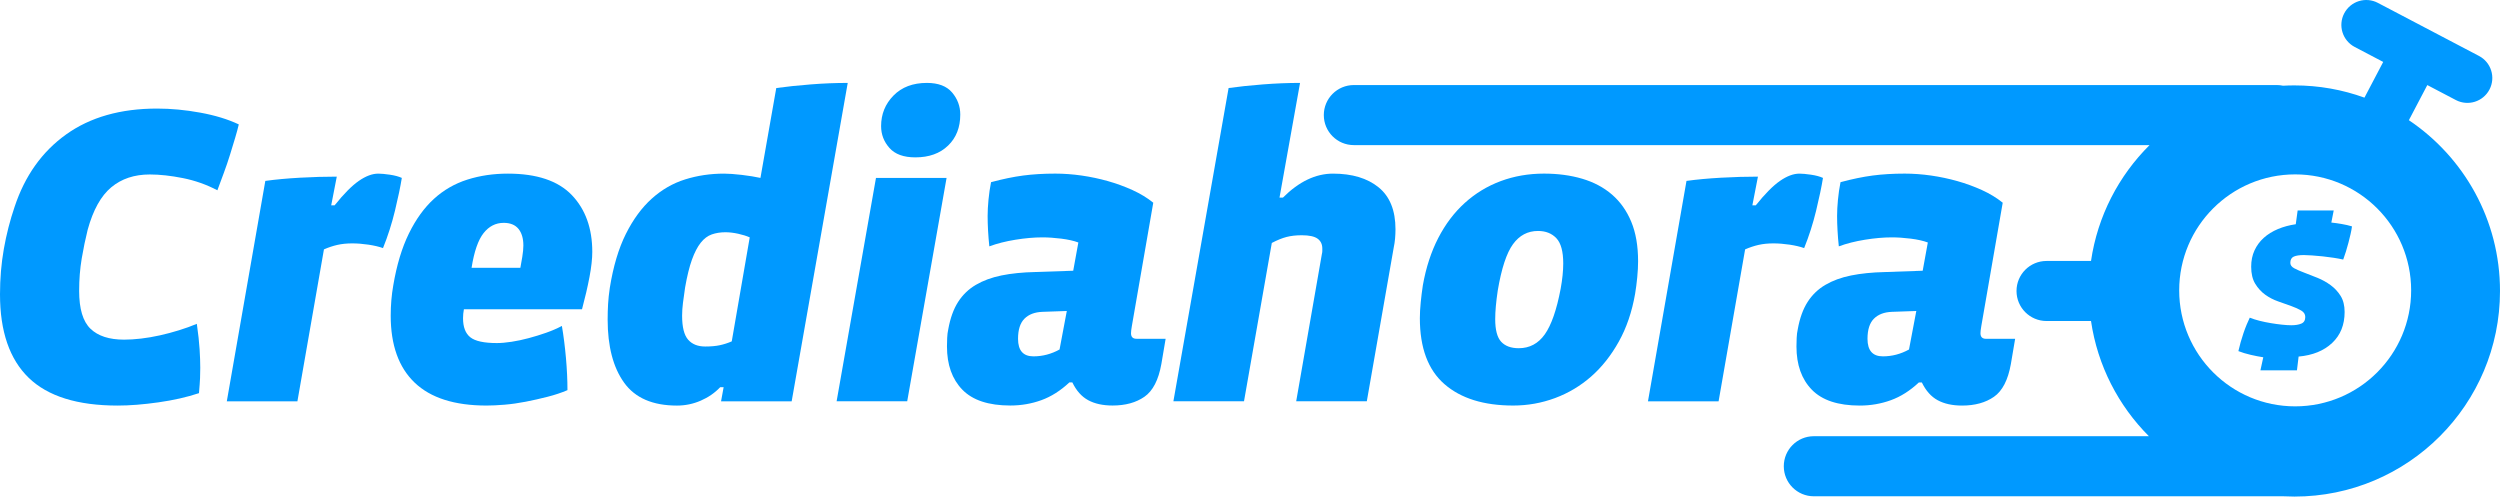
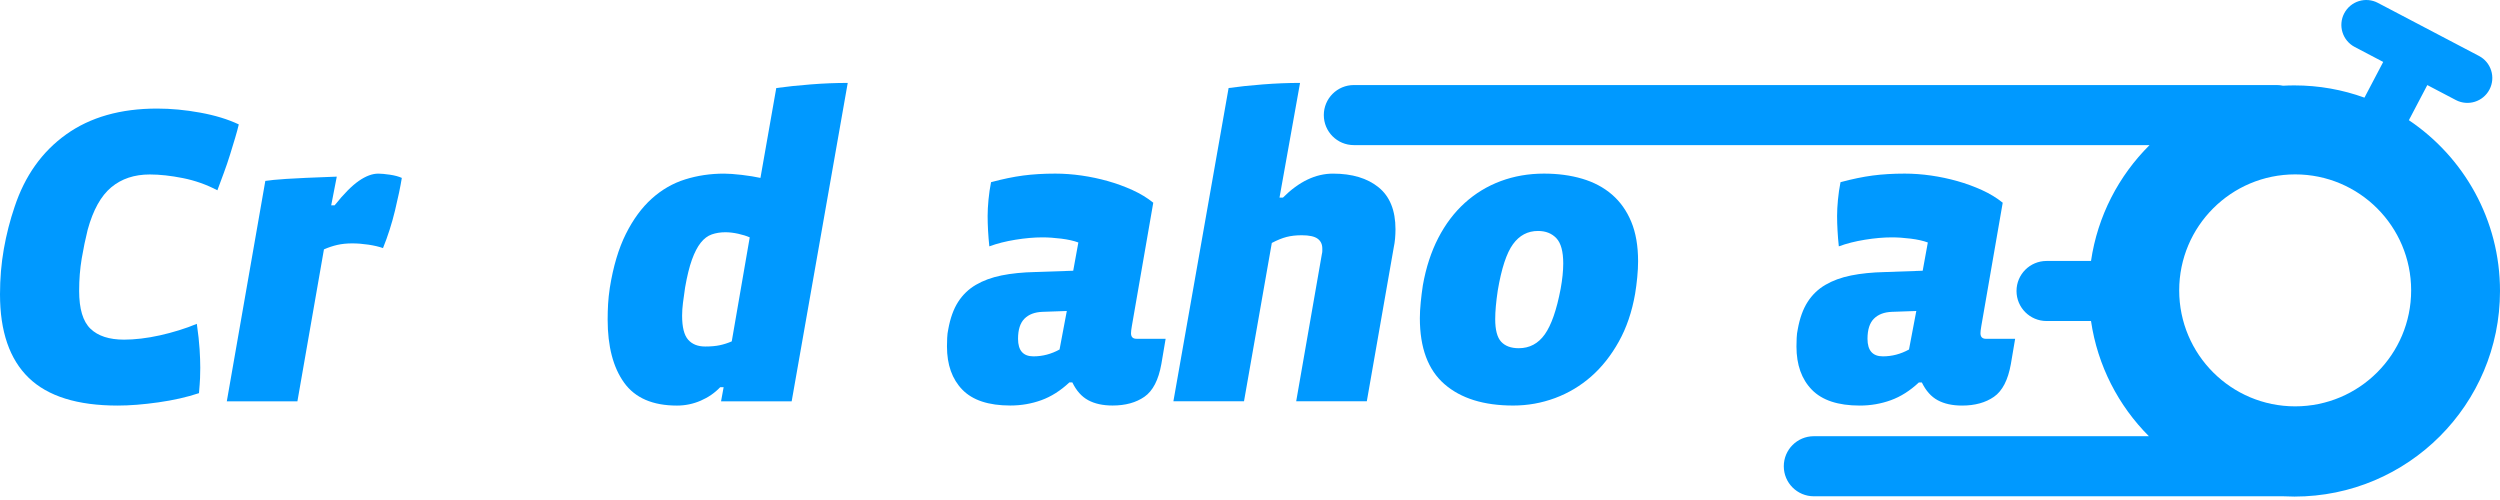
<svg xmlns="http://www.w3.org/2000/svg" width="250" height="50" viewBox="0 0 250 50" fill="none">
  <path d="M23.515 13.789C23.672 13.262 23.793 12.812 23.879 12.441C22.795 11.927 21.511 11.535 20.027 11.264C18.544 10.993 17.102 10.857 15.704 10.857C12.053 10.857 9.021 11.72 6.611 13.445C4.2 15.172 2.482 17.59 1.455 20.699C0.999 22.04 0.641 23.438 0.384 24.893C0.128 26.348 0 27.861 0 29.431C0 33.139 0.955 35.922 2.866 37.775C4.778 39.629 7.745 40.557 11.768 40.557C12.966 40.557 14.32 40.45 15.834 40.236C17.346 40.022 18.7 39.716 19.898 39.315C19.955 38.659 19.99 38.16 20.005 37.818C20.018 37.476 20.026 37.133 20.026 36.791C20.026 36.249 20.005 35.629 19.961 34.929C19.918 34.231 19.826 33.383 19.683 32.383C19.142 32.611 18.55 32.825 17.907 33.024C17.266 33.223 16.623 33.395 15.981 33.537C15.34 33.68 14.71 33.788 14.098 33.859C13.484 33.931 12.921 33.965 12.407 33.965C10.924 33.965 9.803 33.602 9.048 32.874C8.291 32.147 7.915 30.884 7.915 29.087C7.915 27.946 8 26.869 8.171 25.855C8.342 24.843 8.542 23.881 8.77 22.966C9.312 20.998 10.096 19.587 11.125 18.731C12.152 17.875 13.436 17.447 14.976 17.447C15.975 17.447 17.08 17.569 18.293 17.81C19.505 18.053 20.654 18.459 21.738 19.029C21.937 18.487 22.151 17.911 22.38 17.297C22.608 16.684 22.814 16.078 23 15.478C23.187 14.881 23.358 14.318 23.515 13.789Z" fill="#0099FF" />
-   <path d="M40.182 17.791C39.869 17.648 39.469 17.541 38.984 17.469C38.499 17.399 38.113 17.363 37.828 17.363C37.229 17.363 36.58 17.606 35.881 18.091C35.181 18.576 34.376 19.39 33.463 20.531H33.121L33.678 17.663C32.508 17.663 31.281 17.699 29.998 17.77C28.714 17.842 27.558 17.948 26.532 18.091L22.681 40.13H29.741L32.394 24.938C32.85 24.738 33.299 24.59 33.742 24.489C34.184 24.39 34.676 24.339 35.218 24.339C35.732 24.339 36.274 24.382 36.844 24.466C37.415 24.552 37.9 24.666 38.3 24.809C38.785 23.611 39.184 22.363 39.498 21.064C39.812 19.767 40.04 18.675 40.182 17.791Z" fill="#0099FF" />
-   <path d="M50.795 17.363C49.34 17.363 47.984 17.562 46.731 17.962C45.475 18.361 44.363 19.004 43.393 19.887C42.423 20.771 41.588 21.927 40.89 23.352C40.19 24.779 39.67 26.506 39.328 28.531C39.157 29.501 39.071 30.515 39.071 31.569C39.071 34.507 39.87 36.74 41.468 38.266C43.065 39.793 45.462 40.555 48.657 40.555C49.171 40.555 49.77 40.527 50.454 40.47C51.139 40.413 51.845 40.312 52.573 40.171C53.301 40.028 54.028 39.865 54.756 39.678C55.483 39.494 56.147 39.272 56.746 39.015C56.746 38.016 56.696 36.947 56.596 35.805C56.495 34.663 56.36 33.594 56.189 32.594C55.704 32.851 55.175 33.079 54.606 33.279C54.035 33.479 53.457 33.657 52.873 33.813C52.288 33.971 51.719 34.091 51.162 34.177C50.605 34.263 50.114 34.306 49.686 34.306C48.402 34.306 47.517 34.114 47.032 33.728C46.547 33.344 46.304 32.708 46.304 31.824C46.304 31.681 46.31 31.531 46.325 31.375C46.339 31.219 46.361 31.069 46.39 30.926H58.201C58.515 29.756 58.764 28.68 58.95 27.695C59.135 26.71 59.228 25.876 59.228 25.192C59.228 22.824 58.543 20.927 57.174 19.499C55.801 18.076 53.677 17.363 50.795 17.363ZM52.229 25.686C52.157 26.129 52.094 26.492 52.037 26.777H47.158C47.415 25.151 47.815 23.997 48.357 23.312C48.899 22.627 49.569 22.285 50.369 22.285C51.025 22.285 51.517 22.485 51.845 22.884C52.172 23.283 52.337 23.84 52.337 24.552C52.336 24.866 52.3 25.244 52.229 25.686Z" fill="#0099FF" />
+   <path d="M40.182 17.791C39.869 17.648 39.469 17.541 38.984 17.469C38.499 17.399 38.113 17.363 37.828 17.363C37.229 17.363 36.58 17.606 35.881 18.091C35.181 18.576 34.376 19.39 33.463 20.531H33.121L33.678 17.663C28.714 17.842 27.558 17.948 26.532 18.091L22.681 40.13H29.741L32.394 24.938C32.85 24.738 33.299 24.59 33.742 24.489C34.184 24.39 34.676 24.339 35.218 24.339C35.732 24.339 36.274 24.382 36.844 24.466C37.415 24.552 37.9 24.666 38.3 24.809C38.785 23.611 39.184 22.363 39.498 21.064C39.812 19.767 40.04 18.675 40.182 17.791Z" fill="#0099FF" />
  <path d="M81.072 8.441C79.802 8.541 78.655 8.661 77.627 8.804L76.045 17.791C75.531 17.677 74.911 17.578 74.183 17.49C73.455 17.405 72.863 17.363 72.407 17.363C71.037 17.363 69.739 17.555 68.512 17.941C67.285 18.325 66.172 18.968 65.174 19.867C64.175 20.765 63.312 21.942 62.585 23.397C61.858 24.852 61.322 26.65 60.98 28.789C60.895 29.36 60.837 29.896 60.809 30.395C60.78 30.895 60.765 31.416 60.765 31.956C60.765 34.638 61.315 36.743 62.413 38.269C63.51 39.796 65.273 40.558 67.698 40.558C68.525 40.558 69.317 40.393 70.073 40.066C70.829 39.739 71.479 39.29 72.021 38.718H72.363L72.106 40.13H79.167L84.773 8.292C83.575 8.291 82.341 8.34 81.072 8.441ZM73.175 34.138C72.776 34.309 72.377 34.438 71.977 34.522C71.578 34.608 71.093 34.651 70.522 34.651C69.781 34.651 69.21 34.423 68.811 33.967C68.411 33.51 68.211 32.711 68.211 31.57C68.211 31.171 68.24 30.743 68.297 30.286C68.354 29.83 68.425 29.317 68.51 28.746C68.71 27.605 68.938 26.678 69.195 25.965C69.452 25.252 69.745 24.689 70.072 24.274C70.399 23.861 70.77 23.584 71.184 23.439C71.597 23.297 72.046 23.225 72.533 23.225C72.932 23.225 73.36 23.274 73.817 23.375C74.273 23.476 74.657 23.596 74.973 23.738L73.175 34.138Z" fill="#0099FF" />
-   <path d="M83.661 40.129H90.721L94.658 17.791H87.598L83.661 40.129Z" fill="#0099FF" />
-   <path d="M91.535 15.737C92.904 15.737 93.996 15.345 94.808 14.559C95.622 13.776 96.027 12.741 96.027 11.457C96.027 10.63 95.755 9.896 95.213 9.253C94.671 8.612 93.829 8.291 92.689 8.291C91.291 8.291 90.179 8.712 89.352 9.553C88.524 10.396 88.11 11.415 88.11 12.613C88.11 13.441 88.388 14.169 88.945 14.795C89.502 15.423 90.364 15.737 91.535 15.737Z" fill="#0099FF" />
  <path d="M113.101 33.324C113.101 33.267 113.107 33.168 113.122 33.024C113.136 32.881 113.158 32.738 113.187 32.596L115.326 20.271C114.727 19.786 114.035 19.366 113.251 19.008C112.466 18.653 111.646 18.352 110.79 18.11C109.934 17.869 109.058 17.683 108.158 17.553C107.26 17.426 106.382 17.361 105.526 17.361C104.356 17.361 103.286 17.426 102.316 17.553C101.346 17.681 100.275 17.903 99.105 18.217C98.991 18.788 98.906 19.372 98.849 19.972C98.792 20.572 98.763 21.114 98.763 21.599C98.763 22.055 98.777 22.54 98.805 23.054C98.834 23.567 98.876 24.096 98.933 24.636C99.703 24.351 100.572 24.13 101.544 23.973C102.514 23.816 103.412 23.737 104.241 23.737C104.811 23.737 105.439 23.779 106.124 23.864C106.808 23.95 107.379 24.078 107.835 24.249L107.322 27.073L103.556 27.201C102.272 27.229 101.138 27.343 100.153 27.543C99.17 27.743 98.314 28.057 97.586 28.485C96.859 28.913 96.266 29.483 95.809 30.196C95.353 30.91 95.024 31.823 94.825 32.935C94.767 33.192 94.731 33.477 94.718 33.791C94.703 34.105 94.697 34.39 94.697 34.647C94.697 36.473 95.21 37.914 96.237 38.97C97.264 40.025 98.862 40.552 101.03 40.552C102.114 40.552 103.149 40.374 104.133 40.018C105.118 39.662 106.051 39.07 106.936 38.242H107.235C107.634 39.069 108.161 39.662 108.817 40.018C109.473 40.374 110.286 40.552 111.257 40.552C112.541 40.552 113.604 40.26 114.445 39.675C115.286 39.091 115.85 38 116.136 36.402L116.564 33.877H113.654C113.287 33.881 113.101 33.695 113.101 33.324ZM105.955 34.95C105.128 35.407 104.257 35.635 103.344 35.635C102.317 35.635 101.804 35.051 101.804 33.881C101.804 32.968 102.017 32.298 102.445 31.869C102.873 31.44 103.472 31.213 104.242 31.184L106.681 31.099L105.955 34.95Z" fill="#0099FF" />
  <path d="M137.858 18.732C136.731 17.819 135.211 17.363 133.301 17.363C131.561 17.363 129.891 18.162 128.294 19.759H127.951L130.005 8.291C128.807 8.291 127.565 8.34 126.283 8.441C124.999 8.541 123.858 8.661 122.86 8.804L117.34 40.129H124.4L127.181 24.295C127.723 24.01 128.214 23.81 128.657 23.696C129.098 23.582 129.604 23.525 130.177 23.525C130.918 23.525 131.445 23.639 131.759 23.867C132.073 24.096 132.231 24.423 132.231 24.851C132.231 24.908 132.231 24.994 132.231 25.108C132.231 25.193 132.216 25.294 132.187 25.408L129.619 40.129H136.681L139.378 24.723C139.435 24.466 139.477 24.181 139.506 23.867C139.534 23.554 139.549 23.24 139.549 22.926C139.548 21.043 138.984 19.645 137.858 18.732Z" fill="#0099FF" />
  <path d="M161.201 19.459C160.374 18.746 159.383 18.217 158.227 17.875C157.072 17.532 155.794 17.361 154.396 17.361C152.856 17.361 151.414 17.612 150.073 18.11C148.732 18.61 147.534 19.337 146.479 20.292C145.423 21.249 144.539 22.418 143.825 23.801C143.112 25.186 142.599 26.761 142.285 28.53C142.199 29.1 142.127 29.671 142.072 30.241C142.015 30.812 141.986 31.34 141.986 31.824C141.986 34.791 142.806 36.988 144.447 38.414C146.087 39.841 148.377 40.554 151.315 40.554C152.77 40.554 154.168 40.303 155.509 39.805C156.85 39.306 158.055 38.585 159.124 37.644C160.194 36.703 161.114 35.54 161.884 34.156C162.655 32.773 163.197 31.181 163.51 29.384C163.596 28.87 163.667 28.321 163.724 27.737C163.781 27.153 163.809 26.618 163.809 26.132C163.809 24.591 163.581 23.271 163.125 22.174C162.67 21.079 162.028 20.174 161.201 19.459ZM156.066 28.873C155.666 30.985 155.138 32.504 154.483 33.431C153.827 34.359 152.956 34.821 151.874 34.821C151.103 34.821 150.518 34.606 150.12 34.178C149.72 33.751 149.521 32.995 149.521 31.91C149.521 31.139 149.606 30.184 149.777 29.043C150.148 26.846 150.654 25.306 151.297 24.422C151.94 23.537 152.773 23.096 153.8 23.096C154.57 23.096 155.183 23.339 155.639 23.824C156.096 24.309 156.324 25.15 156.324 26.348C156.323 27.091 156.237 27.932 156.066 28.873Z" fill="#0099FF" />
-   <path d="M180.415 24.809C180.9 23.611 181.299 22.363 181.613 21.064C181.927 19.767 182.155 18.675 182.298 17.791C181.984 17.648 181.584 17.541 181.099 17.469C180.614 17.399 180.228 17.363 179.945 17.363C179.346 17.363 178.697 17.606 177.997 18.091C177.297 18.576 176.493 19.39 175.58 20.531H175.237L175.794 17.663C174.625 17.663 173.398 17.699 172.114 17.77C170.83 17.842 169.674 17.948 168.649 18.091L164.797 40.13H171.859L174.512 24.938C174.969 24.738 175.418 24.59 175.861 24.489C176.302 24.39 176.794 24.339 177.337 24.339C177.85 24.339 178.392 24.382 178.963 24.466C179.53 24.552 180.015 24.666 180.415 24.809Z" fill="#0099FF" />
  <path d="M188.503 27.205C187.22 27.234 186.086 27.348 185.101 27.548C184.117 27.747 183.262 28.061 182.533 28.489C181.805 28.917 181.213 29.488 180.757 30.201C180.301 30.914 179.972 31.827 179.774 32.94C179.716 33.196 179.68 33.482 179.667 33.795C179.652 34.109 179.646 34.395 179.646 34.651C179.646 36.477 180.159 37.919 181.186 38.974C182.214 40.03 183.811 40.557 185.979 40.557C187.063 40.557 188.098 40.378 189.081 40.022C190.066 39.666 191 39.075 191.885 38.246H192.185C192.585 39.073 193.112 39.666 193.768 40.022C194.424 40.378 195.236 40.557 196.208 40.557C197.492 40.557 198.555 40.264 199.395 39.68C200.236 39.096 200.801 38.004 201.086 36.407L201.514 33.881H198.604C198.233 33.881 198.047 33.696 198.047 33.324C198.047 33.267 198.053 33.168 198.068 33.024C198.082 32.881 198.104 32.738 198.133 32.596L200.272 20.271C199.673 19.786 198.981 19.366 198.197 19.008C197.412 18.653 196.592 18.352 195.736 18.11C194.88 17.869 194.004 17.683 193.104 17.553C192.206 17.426 191.328 17.361 190.472 17.361C189.302 17.361 188.232 17.426 187.262 17.553C186.292 17.681 185.221 17.903 184.051 18.217C183.937 18.788 183.852 19.372 183.795 19.972C183.738 20.572 183.709 21.114 183.709 21.599C183.709 22.055 183.723 22.54 183.753 23.054C183.781 23.567 183.823 24.096 183.882 24.636C184.652 24.351 185.521 24.13 186.491 23.973C187.461 23.816 188.359 23.737 189.188 23.737C189.759 23.737 190.386 23.779 191.071 23.864C191.756 23.95 192.326 24.078 192.783 24.249L192.269 27.073L188.503 27.205ZM190.9 34.95C190.072 35.407 189.202 35.635 188.29 35.635C187.263 35.635 186.75 35.051 186.75 33.881C186.75 32.968 186.963 32.298 187.392 31.869C187.82 31.441 188.419 31.213 189.19 31.184L191.63 31.099L190.9 34.95Z" fill="#0099FF" />
  <path d="M240.887 12.019L242.731 8.507L245.584 10.004C246.802 10.643 248.308 10.174 248.946 8.956C249.586 7.738 249.116 6.232 247.898 5.594L237.784 0.286C236.566 -0.354 235.06 0.116 234.422 1.334C233.783 2.552 234.252 4.058 235.47 4.696L238.321 6.193L236.446 9.765C234.259 8.972 231.901 8.54 229.441 8.54C229.06 8.54 228.681 8.55 228.304 8.571C228.102 8.528 227.892 8.505 227.677 8.505H135.384C133.725 8.505 132.381 9.849 132.381 11.508C132.381 13.168 133.725 14.511 135.384 14.511H214.956C211.876 17.57 209.761 21.596 209.101 26.096H204.654C202.995 26.096 201.651 27.439 201.651 29.099C201.651 30.758 202.995 32.102 204.654 32.102H209.101C209.756 36.57 211.846 40.572 214.89 43.621H181.382C179.722 43.621 178.379 44.965 178.379 46.625C178.379 48.284 179.722 49.628 181.382 49.628H228.336C228.702 49.647 229.07 49.658 229.441 49.658C240.796 49.658 250 40.453 250 29.099C250 21.982 246.383 15.71 240.887 12.019ZM229.518 40.635C223.112 40.635 217.92 35.443 217.92 29.037C217.92 22.632 223.112 17.439 229.518 17.439C235.923 17.439 241.115 22.632 241.115 29.037C241.115 35.443 235.922 40.635 229.518 40.635Z" fill="#0099FF" />
-   <path d="M233.133 22.256L233.371 21.047H229.765L229.576 22.423C228.928 22.517 228.331 22.68 227.786 22.909C227.241 23.139 226.77 23.43 226.375 23.786C225.98 24.142 225.671 24.561 225.45 25.043C225.228 25.525 225.118 26.067 225.118 26.668C225.118 27.363 225.252 27.933 225.522 28.375C225.791 28.818 226.123 29.181 226.518 29.467C226.912 29.752 227.348 29.977 227.822 30.142C228.297 30.309 228.731 30.462 229.127 30.605C229.522 30.747 229.854 30.898 230.123 31.055C230.392 31.213 230.527 31.428 230.527 31.695C230.527 32.027 230.396 32.249 230.135 32.359C229.874 32.47 229.537 32.525 229.127 32.525C228.873 32.525 228.566 32.506 228.202 32.467C227.839 32.428 227.464 32.377 227.076 32.312C226.689 32.249 226.309 32.169 225.938 32.075C225.567 31.98 225.246 31.877 224.977 31.767C224.882 31.956 224.779 32.186 224.669 32.455C224.558 32.723 224.451 33.009 224.349 33.309C224.246 33.609 224.151 33.914 224.064 34.222C223.977 34.53 223.902 34.827 223.839 35.111C224.202 35.254 224.606 35.375 225.048 35.479C225.491 35.582 225.917 35.665 226.328 35.728L226.043 37.033H229.695L229.861 35.657C231.268 35.531 232.387 35.076 233.217 34.294C234.048 33.512 234.462 32.48 234.462 31.199C234.462 30.551 234.327 30.013 234.06 29.587C233.791 29.16 233.455 28.8 233.052 28.507C232.65 28.214 232.214 27.974 231.747 27.783C231.28 27.594 230.846 27.424 230.443 27.273C230.04 27.123 229.704 26.977 229.435 26.834C229.166 26.692 229.033 26.51 229.033 26.289C229.033 25.974 229.147 25.764 229.376 25.66C229.606 25.558 229.941 25.506 230.384 25.506C230.59 25.506 230.862 25.518 231.202 25.542C231.542 25.566 231.898 25.597 232.27 25.636C232.641 25.675 233.009 25.723 233.372 25.779C233.735 25.834 234.052 25.895 234.321 25.956C234.416 25.704 234.507 25.433 234.594 25.15C234.681 24.864 234.764 24.573 234.844 24.273C234.923 23.973 234.994 23.684 235.057 23.408C235.12 23.132 235.168 22.875 235.199 22.638C234.883 22.543 234.539 22.463 234.168 22.4C233.794 22.334 233.45 22.288 233.133 22.256Z" fill="#0099FF" />
</svg>